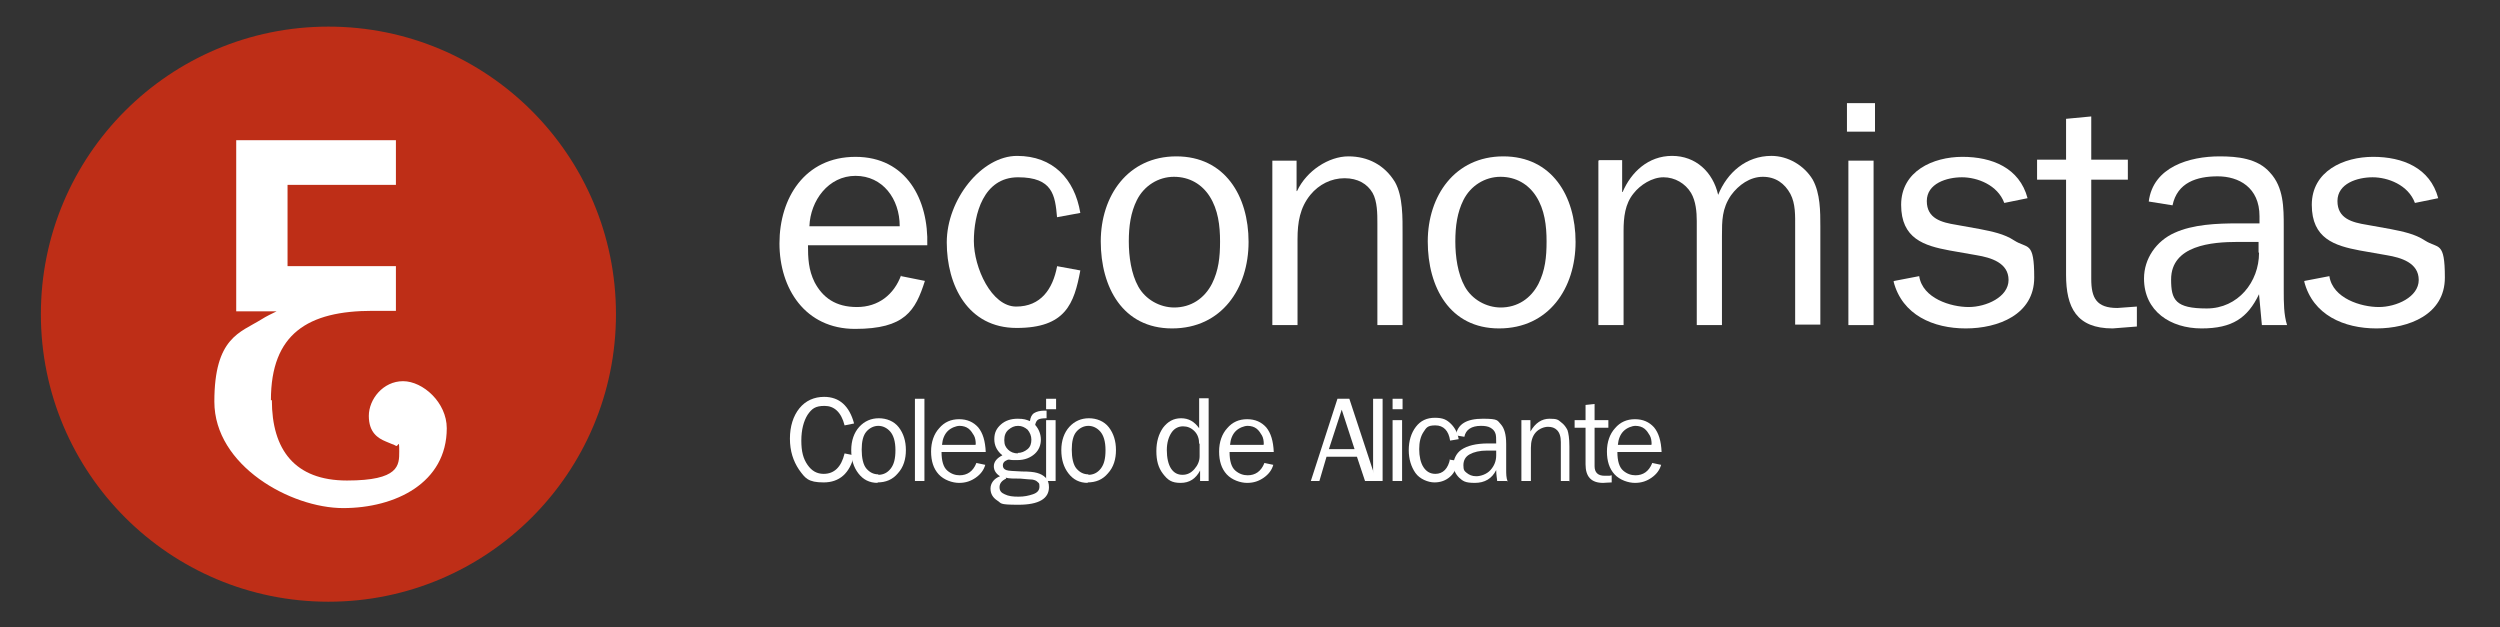
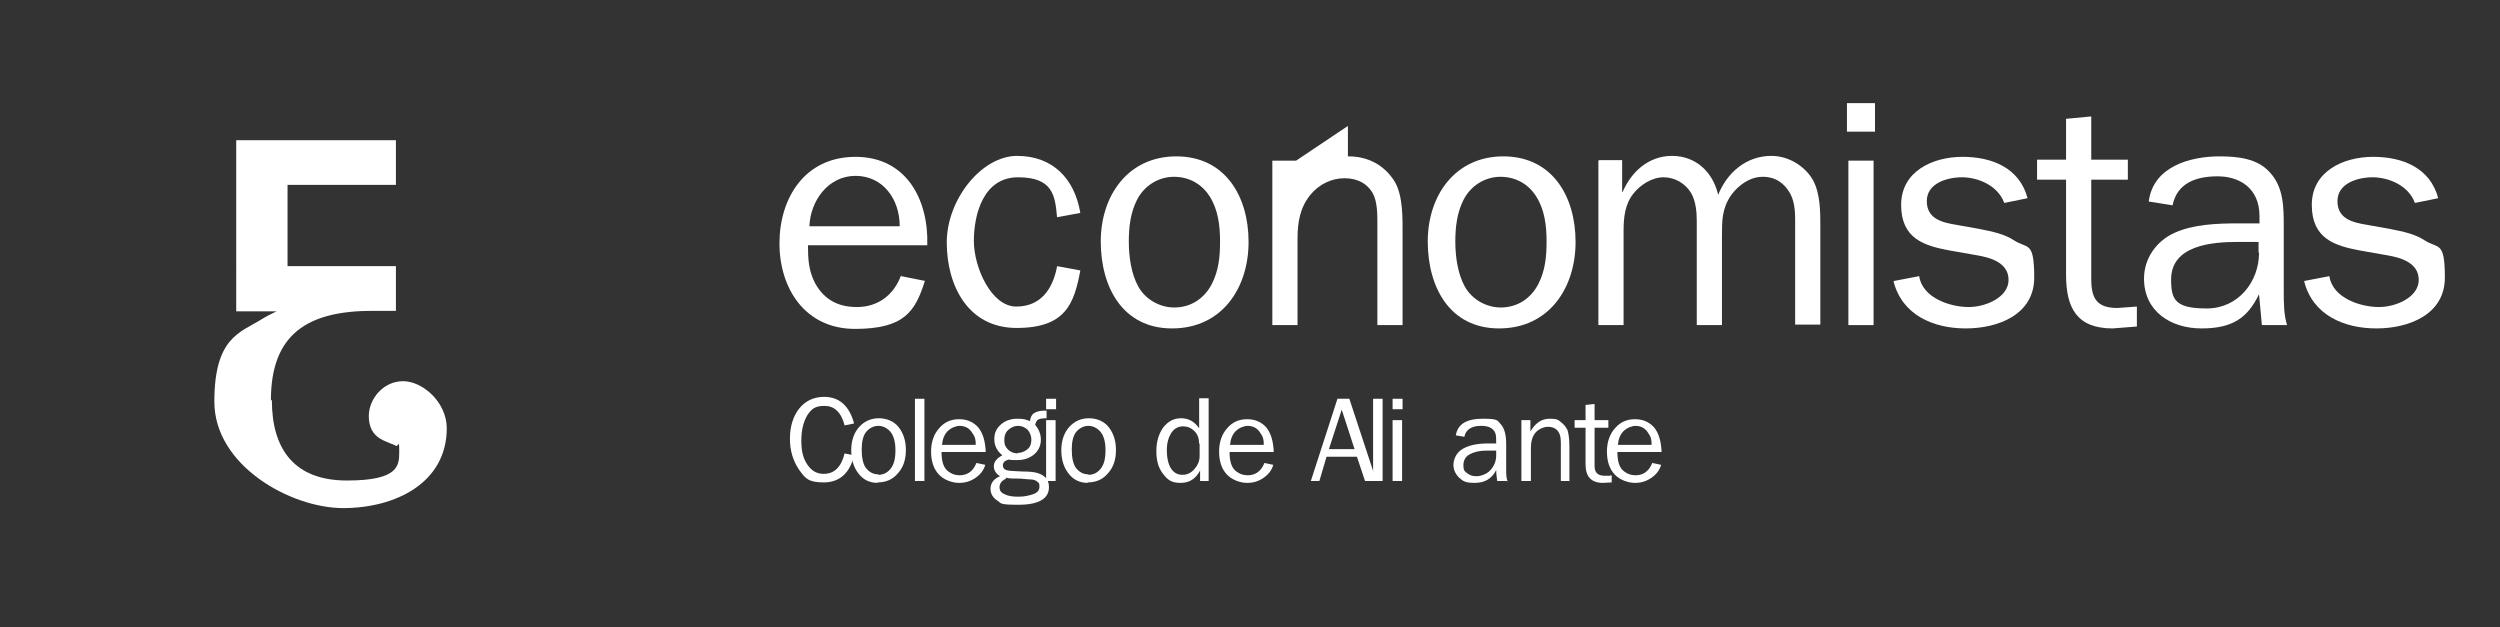
<svg xmlns="http://www.w3.org/2000/svg" id="Primer_plano" version="1.1" viewBox="0 0 526 132">
  <rect x="0" y="0" width="526" height="132" fill="#333333" stroke="none" />
  <defs>
    <style>
      .st0 {
        fill-rule: evenodd;
      }

      .st0, .st1 {
        fill: #fff;
      }

      .st2 {
        fill: #be2e17;
      }
    </style>
  </defs>
  <g>
    <path class="st0" d="M189.6,57.9c-1.5,4.1-4.8,6.7-9.3,6.7s-7.2-2-8.9-5.2c-1.3-2.6-1.4-5.1-1.4-7.8h25.1c.3-9.6-4.4-18.6-15.1-18.6s-16,8.7-16,18.2,5.4,18,15.9,18,12.7-3.8,14.7-10.1l-5-1ZM170.3,47.6c.2-5.4,4-10.6,9.7-10.6s9.3,4.8,9.3,10.6h-19Z" />
    <path class="st0" d="M222.4,56.1c-.9,4.7-3.4,8.4-8.6,8.4s-8.9-8.2-8.9-13.8,2-13.4,9.3-13.4,7.8,3.8,8.2,8.4l4.9-.9c-1.2-7.2-5.8-12-13.3-12s-14.8,9.2-14.8,18.2,4.4,18,14.7,18,12.1-5.1,13.4-12.1l-4.9-.9Z" />
    <path class="st0" d="M246.6,69.1c10.5,0,16.1-8.5,16.1-18.2s-5-18-15.2-18-15.9,8.3-15.9,17.9,4.6,18.3,15,18.3ZM247.1,64.7c-3.1,0-6.1-1.7-7.6-4.4-1.5-2.7-2-6.3-2-9.5s.4-6.1,1.7-8.7c1.5-3,4.5-4.9,7.8-4.9s5.9,1.6,7.5,4.1c1.8,2.8,2.2,6.2,2.2,9.5s-.3,6.1-1.7,8.9c-1.6,3.1-4.4,5-8,5Z" />
-     <path class="st0" d="M272.7,33.8h-5v34.6h5.3v-18.1c0-3.5.5-6.6,2.7-9.3,1.8-2.2,4.4-3.5,7.2-3.5s4.8,1.2,5.9,3.1c1,1.8,1,4.4,1,6.4v21.4h5.3v-19.1c0-3.4.1-8-1.6-11-2.2-3.6-5.7-5.4-9.8-5.4s-8.8,3-10.8,7.3h-.1v-6.4Z" />
+     <path class="st0" d="M272.7,33.8h-5v34.6h5.3v-18.1c0-3.5.5-6.6,2.7-9.3,1.8-2.2,4.4-3.5,7.2-3.5s4.8,1.2,5.9,3.1c1,1.8,1,4.4,1,6.4v21.4h5.3v-19.1c0-3.4.1-8-1.6-11-2.2-3.6-5.7-5.4-9.8-5.4h-.1v-6.4Z" />
    <path class="st0" d="M315.4,69.1c10.5,0,16.1-8.5,16.1-18.2s-5-18-15.2-18-15.9,8.3-15.9,17.9,4.6,18.3,15,18.3ZM315.8,64.7c-3.1,0-6.1-1.7-7.6-4.4-1.5-2.7-2-6.3-2-9.5s.4-6.1,1.7-8.7c1.5-3,4.5-4.9,7.8-4.9s5.9,1.6,7.5,4.1c1.8,2.8,2.2,6.2,2.2,9.5s-.3,6.1-1.7,8.9c-1.6,3.1-4.4,5-8,5Z" />
    <path class="st0" d="M336.3,33.8v34.6h5.3v-19.8c0-2.9.3-5.7,2.1-7.9,1.4-1.8,3.9-3.4,6.3-3.4s4.6,1.3,5.8,3.3c1,1.7,1.2,4,1.2,5.9v21.9h5.3v-18.7c0-3.3,0-5.8,1.9-8.6,1.6-2.2,4-3.9,6.7-3.9s4.6,1.4,5.8,3.6c1.1,2.1,1,4.6,1,6.9v20.6h5.3v-20.6c0-3.2,0-7-1.6-9.9-1.8-3-5.2-5-8.7-5-5.3,0-9.3,3.5-11.2,8.2-1.1-4.8-4.7-8.2-9.7-8.2s-8.6,3.4-10.4,7.6h-.1v-6.7h-4.8Z" />
    <path class="st0" d="M394.2,33.8h-5.3v34.6h5.3v-34.6ZM394.5,21.7h-5.9v6h5.9v-6Z" />
    <path class="st0" d="M398.4,59.2c1.8,7.1,8.4,9.9,15.2,9.9s14.4-2.9,14.4-10.7-1.4-6-4.2-7.8c-2.1-1.4-4.7-1.9-7.2-2.4l-5-.9c-3.1-.5-6.2-1.3-6.2-5s4.2-5,7.4-5,7.5,1.6,8.9,5.4l4.9-1c-1.7-6.4-7.5-8.7-13.7-8.7s-12.9,3-12.9,10.1,4.8,8.6,10.2,9.6l5.7,1c3,.5,6.7,1.6,6.7,5.2s-4.7,5.7-8.4,5.7-9.7-1.8-10.4-6.5l-5.2,1Z" />
    <path class="st0" d="M449.6,64.5l-4.1.3c-4.4,0-5.5-2.1-5.5-6.1v-20.9h7.7v-4.2h-7.7v-9.1l-5.3.5v8.6h-6.1v4.2h6.1v20c0,6.9,2.2,11.3,9.8,11.3l5.1-.4v-4.2Z" />
    <path class="st0" d="M475.3,53.2c0,6.1-4.4,11.7-11,11.7s-7.5-1.8-7.5-6.1c0-7.2,8.6-7.9,14-7.9h4.4v2.2ZM470.8,47c-4.3,0-9.4.2-13.3,2-3.8,1.7-6.4,5.4-6.4,9.6,0,6.9,5.6,10.5,12.1,10.5s9.7-2.2,12.1-7.2l.6,6.5h5.3c-.7-2.2-.7-4.8-.7-7.3v-13.4c0-4,0-8.3-2.9-11.4-2.6-3-6.9-3.4-10.6-3.4-6.3,0-14,2.2-14.9,9.5l5,.8c1-4.8,5.1-6.1,9.5-6.1s8.8,2.3,8.8,8.4v1.5h-4.5Z" />
    <path class="st0" d="M484.8,59.2c1.8,7.1,8.4,9.9,15.2,9.9s14.4-2.9,14.4-10.7-1.4-6-4.2-7.8c-2.1-1.4-4.7-1.9-7.2-2.4l-5-.9c-3.1-.5-6.2-1.3-6.2-5s4.2-5,7.4-5,7.5,1.6,8.9,5.4l4.9-1c-1.7-6.4-7.5-8.7-13.7-8.7s-12.9,3-12.9,10.1,4.8,8.6,10.1,9.6l5.7,1c3,.5,6.7,1.6,6.7,5.2s-4.7,5.7-8.4,5.7-9.7-1.8-10.4-6.5l-5.2,1Z" />
  </g>
  <g>
-     <circle class="st2" cx="69.1" cy="66.1" r="60.5" />
    <path class="st1" d="M57.2,84.2c0,10.4,4.8,16.9,15.8,16.9s11-3.2,11-6.1-.2-.9-.7-1.2c-.3-.2-.6-.3-.9-.4l-1.2-.5c-1.7-.7-3.6-1.9-3.6-5.4s3-7.3,7.2-7.3,9.2,4.5,9.2,9.9c0,11.5-10.8,16.8-21.8,16.8s-27.1-8.9-27.1-22.4,5.4-14.5,9.9-17.3c1.1-.7,2.2-1.2,3.2-1.7h-8.5V29.5h33.6v9.4h-22.8v17.1h22.8v9.4h-4.9c-13.6,0-21.4,4.8-21.4,18.8Z" />
  </g>
  <g>
    <path class="st1" d="M177.7,95.4l2,.4c-.9,3.8-3.1,5.7-6.4,5.7s-3.9-.9-5.2-2.7c-1.2-1.8-1.9-3.9-1.9-6.5s.7-4.8,2-6.4,3.1-2.4,5.2-2.4c3.2,0,5.3,1.9,6.3,5.6l-2,.4c-.7-2.8-2.2-4.1-4.2-4.1s-2.7.6-3.6,1.9c-.8,1.3-1.3,3.1-1.3,5.4s.4,3.8,1.3,5.1,2,1.9,3.4,1.9c2.2,0,3.7-1.4,4.4-4.3Z" />
    <path class="st1" d="M184.7,101.6c-1.8,0-3.1-.7-4.1-2-1-1.3-1.5-2.9-1.5-4.9s.6-3.7,1.7-4.9c1.1-1.2,2.5-1.8,4.1-1.8s3.2.6,4.2,1.9c1,1.3,1.5,2.9,1.5,4.8s-.5,3.6-1.7,4.9c-1.1,1.3-2.5,1.9-4.3,1.9ZM184.8,99.9c1,0,1.9-.4,2.6-1.3s1-2.1,1-3.9-.4-3.1-1.1-3.9-1.6-1.2-2.5-1.2-1.8.4-2.5,1.2-1,2.1-1,3.8.3,3.2,1,4,1.5,1.2,2.5,1.2Z" />
    <path class="st1" d="M194.5,101.2h-2v-17.3h2v17.3Z" />
    <path class="st1" d="M205.4,97.4l1.9.4c-.3,1.1-1,2-2,2.7s-2.1,1.1-3.5,1.1-3.2-.6-4.3-1.8c-1.1-1.2-1.6-2.8-1.6-4.8s.6-3.7,1.7-4.9c1.1-1.3,2.5-1.9,4.2-1.9s3,.6,4,1.7c1,1.2,1.5,2.9,1.6,5.2h-9.3c0,1.9.4,3.2,1.2,3.9s1.7,1,2.6,1c1.6,0,2.8-.8,3.5-2.5ZM205.3,93.5c0-.7-.1-1.4-.4-1.9s-.6-1-1.1-1.4-1.2-.6-1.9-.6-1.8.4-2.5,1.1c-.7.7-1.1,1.7-1.2,2.9h7Z" />
    <path class="st1" d="M220.2,86.4v1.6c-.9,0-1.5.1-1.8.3-.3.2-.5.6-.6,1.1.8.9,1.2,2,1.2,3.1s-.4,2.2-1.3,3c-.9.8-2.1,1.3-3.6,1.3s-.6,0-.9,0c-.5,0-.8-.1-.9-.1-.2,0-.5.1-.8.3s-.5.5-.5.9c0,.5.2.8.7,1s1.6.2,3.3.3c1.5,0,2.5.1,3.2.3.7.2,1.3.5,1.8,1s.7,1.2.7,2c0,2.4-2.1,3.7-6.4,3.7s-3.5-.3-4.5-.9c-.9-.6-1.4-1.4-1.4-2.5s.7-2.1,2-2.6c-.8-.5-1.3-1.2-1.3-2.1s.6-1.7,1.8-2.3c-1.1-.9-1.7-2-1.7-3.4s.5-2.3,1.4-3.1,2.1-1.2,3.5-1.2,1.8.2,2.6.5c.1-.8.4-1.4.9-1.7.5-.3,1.2-.5,2.1-.5s.3,0,.5,0ZM211.7,100.7c-.9.4-1.4,1-1.4,1.8s.4,1.2,1.1,1.5c.8.4,1.7.5,2.9.5s2.1-.2,3-.5,1.4-.8,1.4-1.6-.1-.7-.4-1-.6-.4-1.1-.5c-.5,0-1.3-.1-2.5-.2-1.4,0-2.4,0-3.1-.2ZM214.1,95.3c.8,0,1.5-.3,2.1-.8s.8-1.2.8-2-.3-1.5-.8-2.1c-.6-.5-1.2-.8-2-.8s-1.4.3-2,.8-.9,1.2-.9,2.2.3,1.5.8,2,1.2.8,2.1.8Z" />
    <path class="st1" d="M222.2,83.9v2.2h-2.1v-2.2h2.1ZM222.1,88.4v12.8h-2v-12.8h2Z" />
    <path class="st1" d="M228.9,101.6c-1.8,0-3.1-.7-4.1-2-1-1.3-1.5-2.9-1.5-4.9s.6-3.7,1.7-4.9c1.1-1.2,2.5-1.8,4.1-1.8s3.2.6,4.2,1.9c1,1.3,1.5,2.9,1.5,4.8s-.5,3.6-1.7,4.9c-1.1,1.3-2.5,1.9-4.3,1.9ZM229,99.9c1,0,1.9-.4,2.6-1.3s1-2.1,1-3.9-.4-3.1-1.1-3.9-1.6-1.2-2.5-1.2-1.8.4-2.5,1.2-1,2.1-1,3.8.3,3.2,1,4,1.5,1.2,2.5,1.2Z" />
    <path class="st1" d="M254.3,83.9v17.3h-1.8v-2.2c-.9,1.7-2.2,2.6-4.1,2.6s-2.7-.6-3.7-1.9c-1-1.3-1.4-2.8-1.4-4.8s.5-3.6,1.4-4.9c1-1.3,2.2-2,3.8-2s2.8.7,3.8,2.1v-6.3h2ZM252.3,93.4c0-1.1-.3-2-1-2.7s-1.5-1-2.4-1-1.8.4-2.4,1.3c-.6.9-1,2.1-1,3.7s.3,3,.9,3.9c.6.9,1.4,1.3,2.4,1.3s1.8-.4,2.5-1.2,1.1-1.7,1.1-2.7v-2.7Z" />
    <path class="st1" d="M266,97.4l1.9.4c-.3,1.1-1,2-2,2.7s-2.1,1.1-3.5,1.1-3.2-.6-4.3-1.8c-1.1-1.2-1.6-2.8-1.6-4.8s.6-3.7,1.7-4.9c1.1-1.3,2.5-1.9,4.2-1.9s3,.6,4,1.7c1,1.2,1.5,2.9,1.6,5.2h-9.3c0,1.9.4,3.2,1.2,3.9s1.7,1,2.6,1c1.6,0,2.8-.8,3.5-2.5ZM265.9,93.5c0-.7-.1-1.4-.4-1.9s-.6-1-1.1-1.4-1.2-.6-1.9-.6-1.8.4-2.5,1.1c-.7.7-1.1,1.7-1.2,2.9h7Z" />
    <path class="st1" d="M289.4,101.2h-2.2l-1.7-5.1h-6.4l-1.5,5.1h-1.8l5.6-17.3h2.5l5.7,17.3ZM285,94.5l-2.7-8.3-2.7,8.3h5.4Z" />
    <path class="st1" d="M290.9,101.2h-2v-17.3h2v17.3Z" />
    <path class="st1" d="M295.1,83.9v2.2h-2.1v-2.2h2.1ZM295,88.4v12.8h-2v-12.8h2Z" />
-     <path class="st1" d="M305,96.7l1.8.3c-.3,1.4-.8,2.5-1.7,3.3-.9.8-2,1.2-3.3,1.2s-3.1-.7-4-2c-.9-1.3-1.4-2.9-1.4-4.8s.5-3.6,1.5-4.9c1-1.3,2.3-1.9,4-1.9s2.5.4,3.4,1.3c.8.8,1.4,1.9,1.6,3.2l-1.8.3c-.3-2.1-1.4-3.2-3.1-3.2s-1.9.5-2.5,1.4c-.6.9-.9,2.1-.9,3.6s.3,2.9.9,3.8c.6.9,1.4,1.4,2.5,1.4,1.6,0,2.7-1.1,3.1-3.2Z" />
    <path class="st1" d="M317,101.2h-2c0-.4-.2-1.2-.2-2.3-.9,1.8-2.4,2.7-4.5,2.7s-2.5-.4-3.3-1.1c-.8-.8-1.2-1.7-1.2-2.7s.5-2.4,1.7-3.2,3-1.3,5.6-1.3.9,0,1.7,0c0-1,0-1.8-.2-2.2-.2-.5-.5-.8-1-1.1s-1.2-.4-2-.4c-2,0-3.2.8-3.5,2.3l-1.8-.3c.4-2.4,2.3-3.5,5.7-3.5s3,.4,3.8,1.2c.7.8,1.1,2.1,1.1,4.1v5.4c0,.9,0,1.7.3,2.5ZM314.8,94.8c-.8,0-1.4,0-1.9,0-1.6,0-2.8.3-3.7.8s-1.3,1.3-1.3,2.3.2,1.2.7,1.6c.5.4,1.1.7,2,.7s2.2-.4,3-1.3c.8-.9,1.2-1.9,1.2-3.1s0-.5,0-.8Z" />
    <path class="st1" d="M330.3,101.2h-1.9v-8.2c0-1.2-.3-2-.8-2.5s-1.1-.7-1.9-.7-1.9.4-2.6,1.2c-.7.8-1,1.9-1,3.2v7h-2v-12.8h1.9v2.4c1-1.8,2.4-2.7,4-2.7s1.8.2,2.4.7c.7.5,1.1,1.1,1.4,1.7.2.6.4,1.7.4,3.4v7.4Z" />
    <path class="st1" d="M339.1,99.9v1.6c-.7,0-1.3.1-1.8.1-2.5,0-3.7-1.3-3.7-3.9v-7.7h-2.3v-1.6h2.3v-3.2c0,0,1.9-.2,1.9-.2v3.4h2.9v1.6h-2.9v8.1c0,1.3.7,2,2.1,2s1,0,1.5-.1Z" />
    <path class="st1" d="M347.6,97.4l1.9.4c-.3,1.1-1,2-2,2.7s-2.1,1.1-3.5,1.1-3.2-.6-4.3-1.8c-1.1-1.2-1.6-2.8-1.6-4.8s.6-3.7,1.7-4.9c1.1-1.3,2.5-1.9,4.2-1.9s3,.6,4,1.7c1,1.2,1.5,2.9,1.6,5.2h-9.3c0,1.9.4,3.2,1.2,3.9s1.7,1,2.6,1c1.6,0,2.8-.8,3.5-2.5ZM347.5,93.5c0-.7-.1-1.4-.4-1.9s-.6-1-1.1-1.4-1.2-.6-1.9-.6-1.8.4-2.5,1.1c-.7.7-1.1,1.7-1.2,2.9h7Z" />
  </g>
</svg>